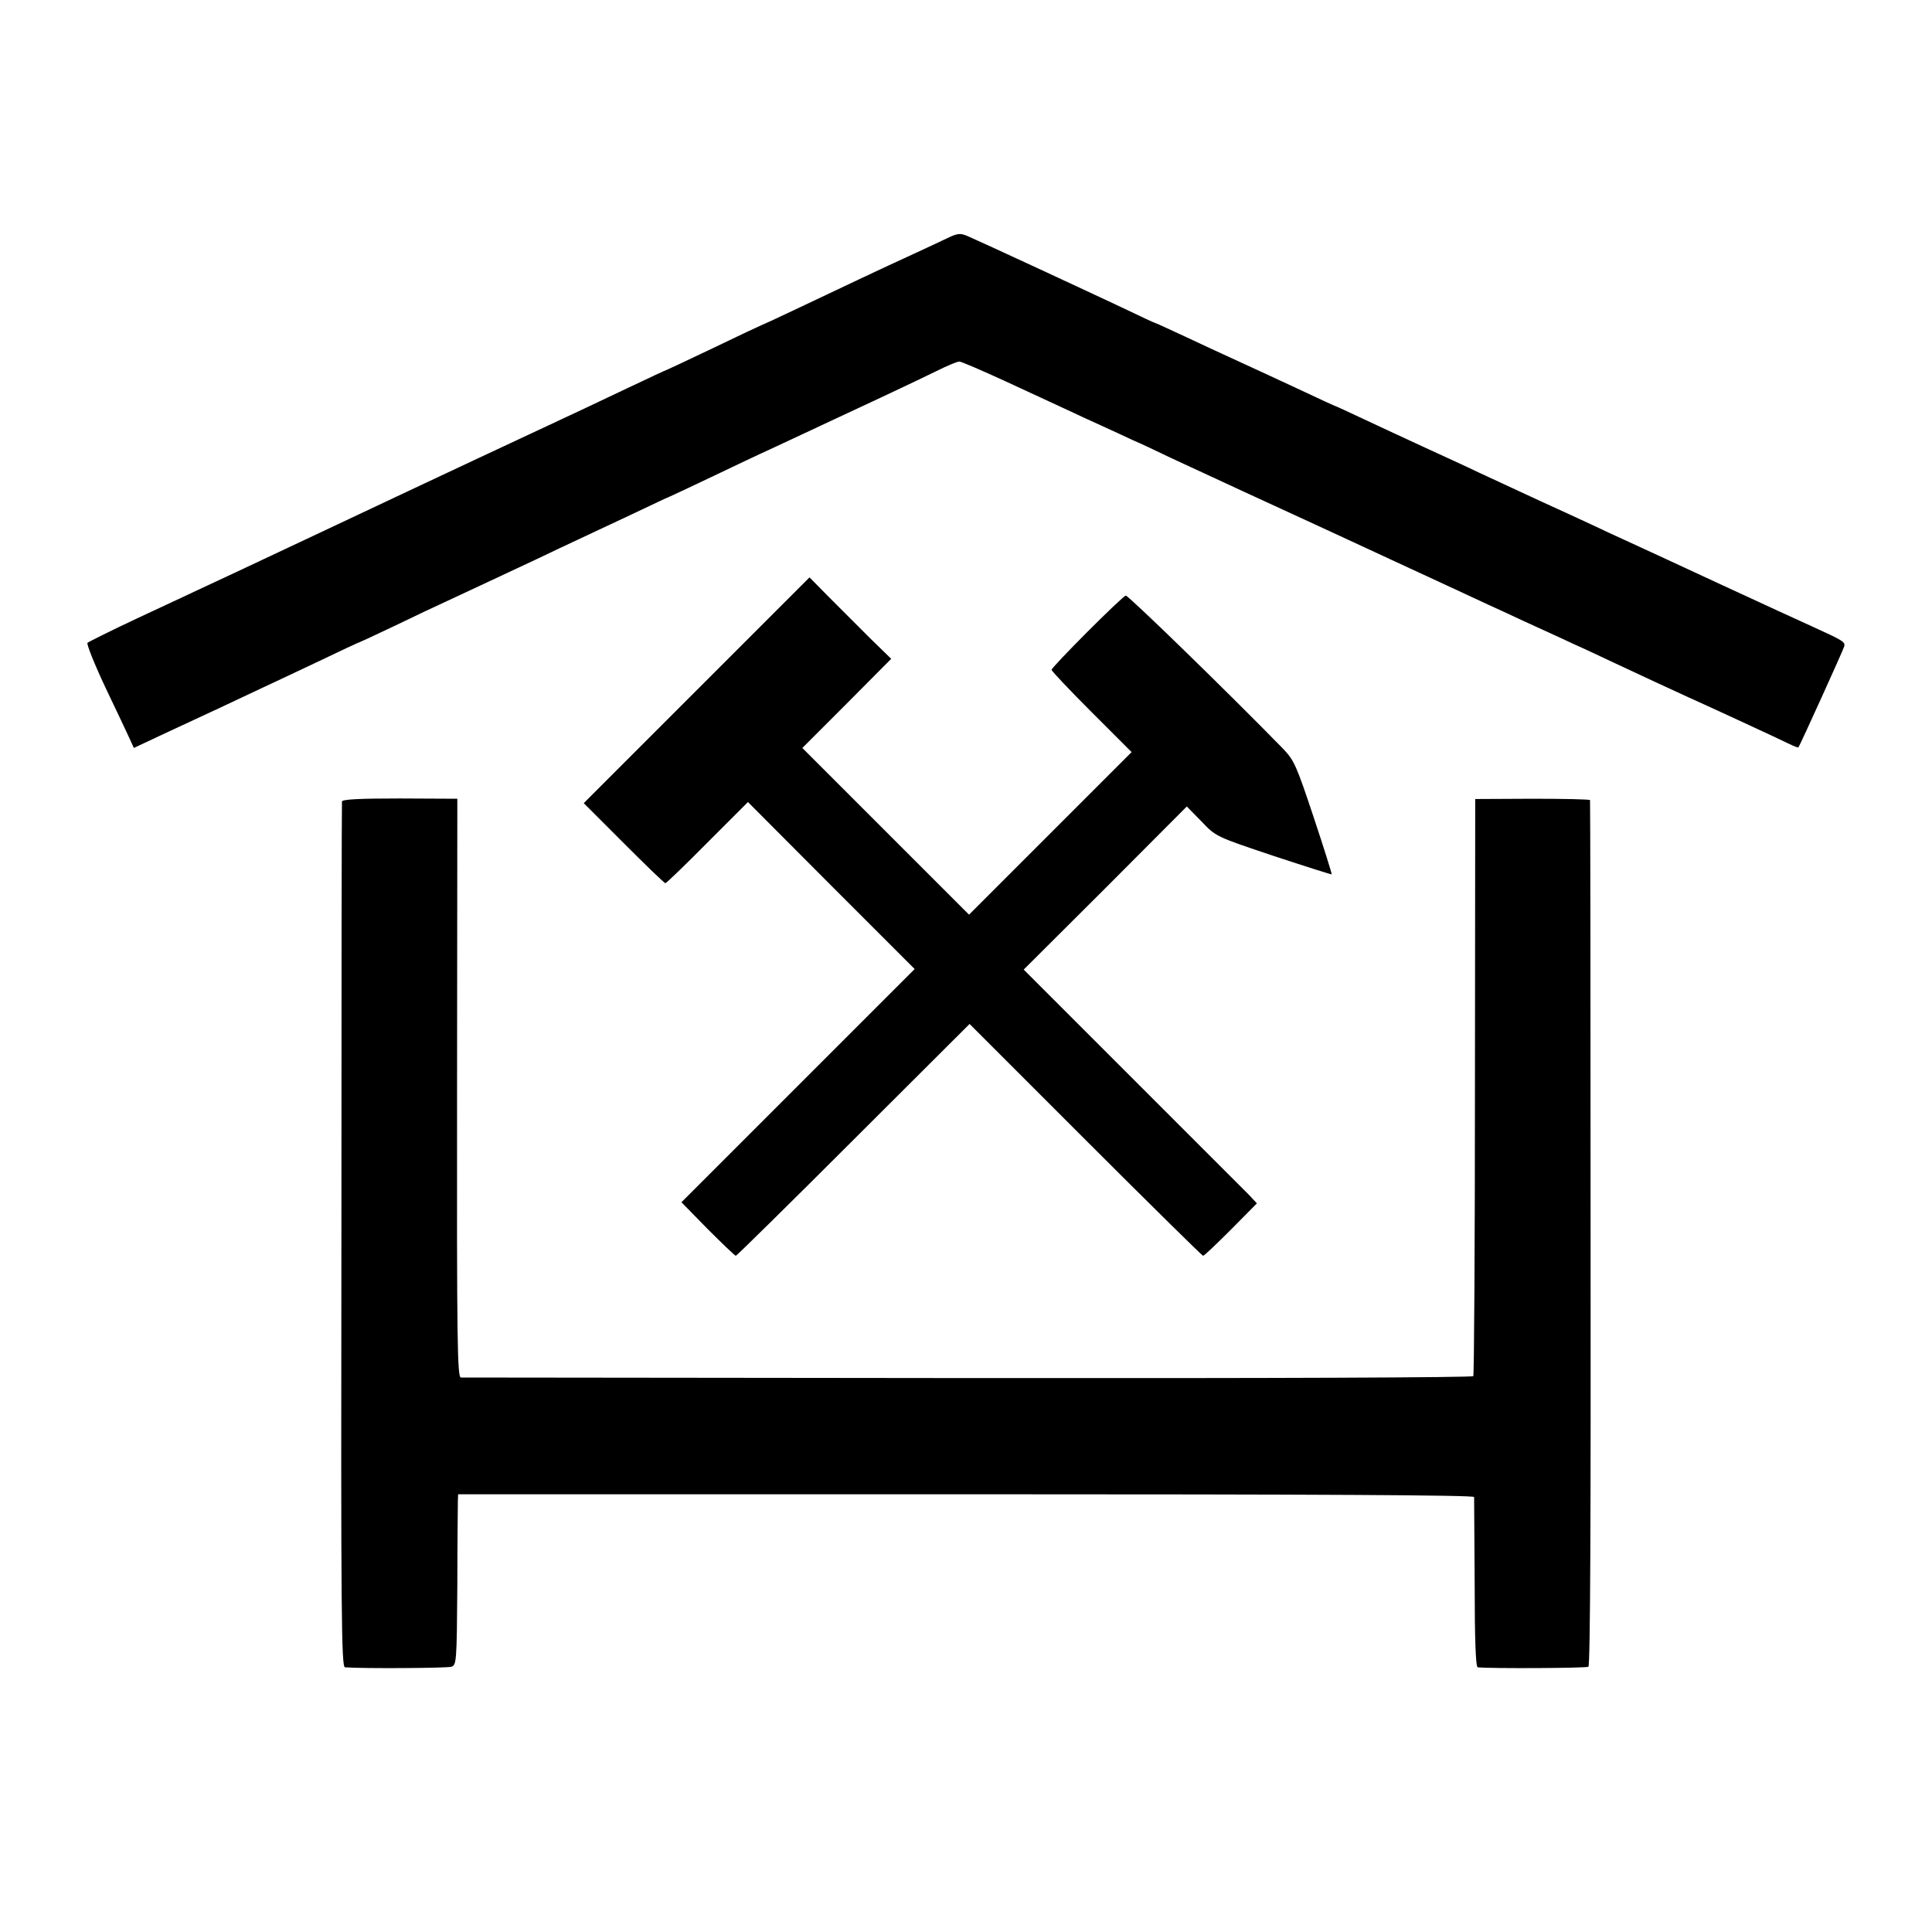
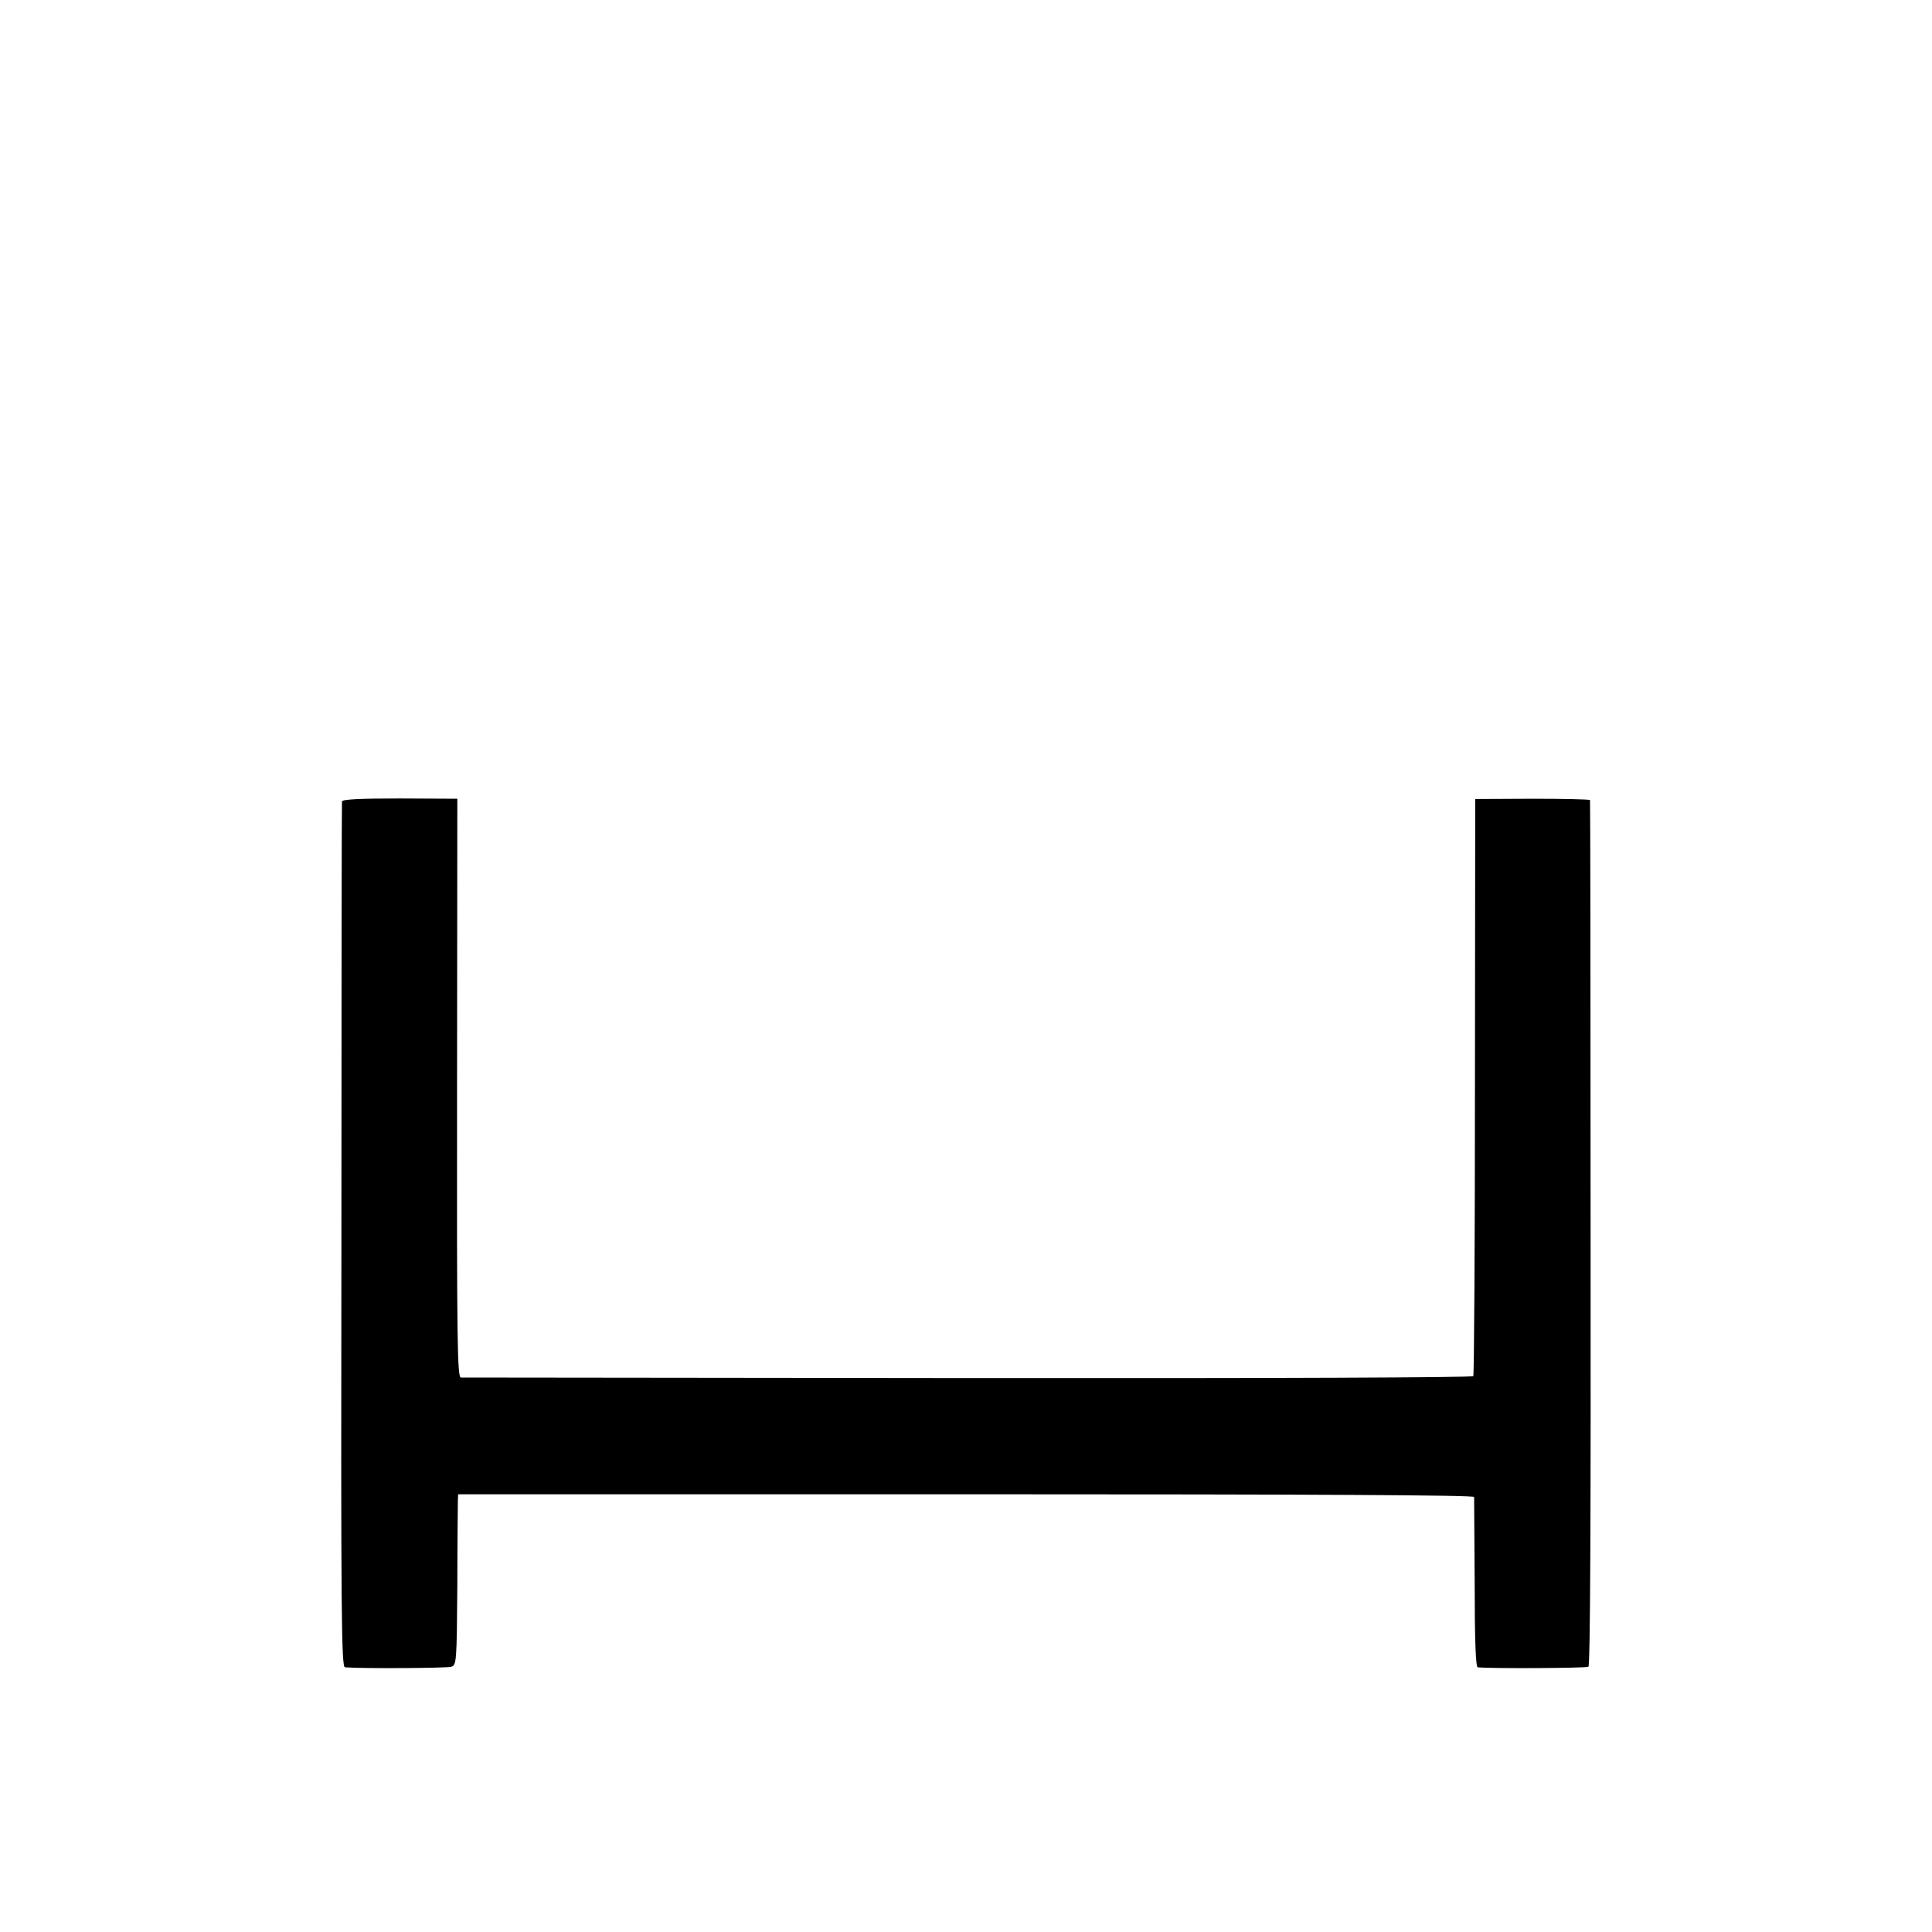
<svg xmlns="http://www.w3.org/2000/svg" version="1.0" width="700pt" height="700pt" viewBox="0 0 700 700" preserveAspectRatio="xMidYMid meet">
  <g transform="translate(0,700) scale(0.1,-0.1)" fill="#000000" stroke="none">
-     <path d="M3430 6136 c-25 -12 -85 -40 -135 -63 -94 -43 -219 -102 -419 -197 -65 -31 -120 -56 -121 -56 -1 0 -78 -36 -169 -80 -92 -44 -169 -80 -170 -80 -2 0 -66 -30 -142 -66 -131 -62 -172 -82 -359 -169 -108 -50 -712 -334 -830 -390 -136 -64 -282 -133 -585 -274 -96 -45 -178 -86 -183 -90 -4 -4 25 -77 65 -162 41 -85 80 -169 88 -186 l15 -33 115 54 c63 29 153 71 200 93 47 22 117 55 155 73 39 18 130 61 204 96 73 35 135 64 136 64 2 0 61 27 132 61 70 34 155 74 188 89 80 37 209 98 325 152 52 25 120 57 150 71 30 14 117 55 194 91 76 36 139 66 141 66 1 0 69 32 151 71 82 39 178 85 214 101 316 147 546 255 604 284 38 19 74 34 82 34 7 0 81 -32 166 -71 84 -39 181 -84 216 -100 34 -16 92 -43 130 -60 37 -17 90 -41 117 -54 28 -12 88 -40 135 -63 47 -22 168 -78 270 -125 102 -47 221 -102 265 -122 44 -20 166 -77 270 -125 105 -48 226 -105 270 -125 44 -21 108 -50 143 -66 34 -16 92 -43 130 -60 37 -17 90 -41 117 -54 28 -12 91 -42 140 -65 150 -70 208 -97 265 -123 87 -39 342 -157 374 -173 16 -8 30 -13 32 -12 5 6 163 354 166 366 4 16 -4 21 -107 68 -44 20 -195 89 -335 154 -140 65 -291 135 -335 155 -44 20 -107 49 -140 65 -33 15 -116 54 -185 85 -69 32 -168 78 -220 102 -52 25 -144 67 -205 95 -60 28 -156 72 -213 99 -57 27 -105 49 -107 49 -1 0 -56 25 -121 56 -66 31 -162 75 -214 99 -52 24 -144 66 -203 94 -60 28 -110 51 -112 51 -2 0 -54 24 -116 54 -123 58 -515 240 -564 261 -26 11 -36 10 -75 -9z" />
-     <path d="M2524 4499 l-409 -409 145 -145 c80 -80 147 -145 151 -145 3 0 72 66 152 147 l147 147 302 -303 302 -302 -423 -423 -422 -422 95 -97 c53 -53 99 -97 102 -97 3 0 195 189 426 420 l421 420 420 -420 c231 -231 423 -420 426 -420 4 0 49 43 101 95 l94 95 -29 31 c-17 17 -207 207 -423 423 l-393 393 296 295 295 296 53 -54 c52 -55 52 -55 261 -125 115 -38 210 -68 211 -67 1 2 -28 95 -65 206 -63 189 -71 207 -111 249 -197 202 -562 557 -570 555 -14 -3 -269 -259 -269 -269 0 -4 65 -73 145 -153 l145 -145 -295 -295 -294 -294 -302 302 -302 302 161 161 161 162 -77 75 c-42 42 -109 109 -148 148 l-71 72 -409 -409z" />
    <path d="M1239 4096 c-1 -6 -2 -714 -2 -1574 -2 -1382 0 -1562 13 -1563 67 -5 369 -3 385 2 19 6 20 16 22 295 0 159 2 298 2 310 l1 20 1840 0 c1282 0 1840 -3 1841 -10 0 -6 1 -147 2 -313 0 -207 4 -303 11 -304 52 -5 393 -3 401 2 7 5 9 538 8 1571 0 859 -1 1566 -2 1569 -1 3 -94 5 -208 5 l-208 -1 -1 -1041 c0 -572 -3 -1044 -6 -1050 -4 -5 -696 -8 -1830 -7 -1002 1 -1830 2 -1838 2 -13 1 -15 124 -14 1049 l1 1048 -209 1 c-144 0 -208 -3 -209 -11z" />
  </g>
</svg>